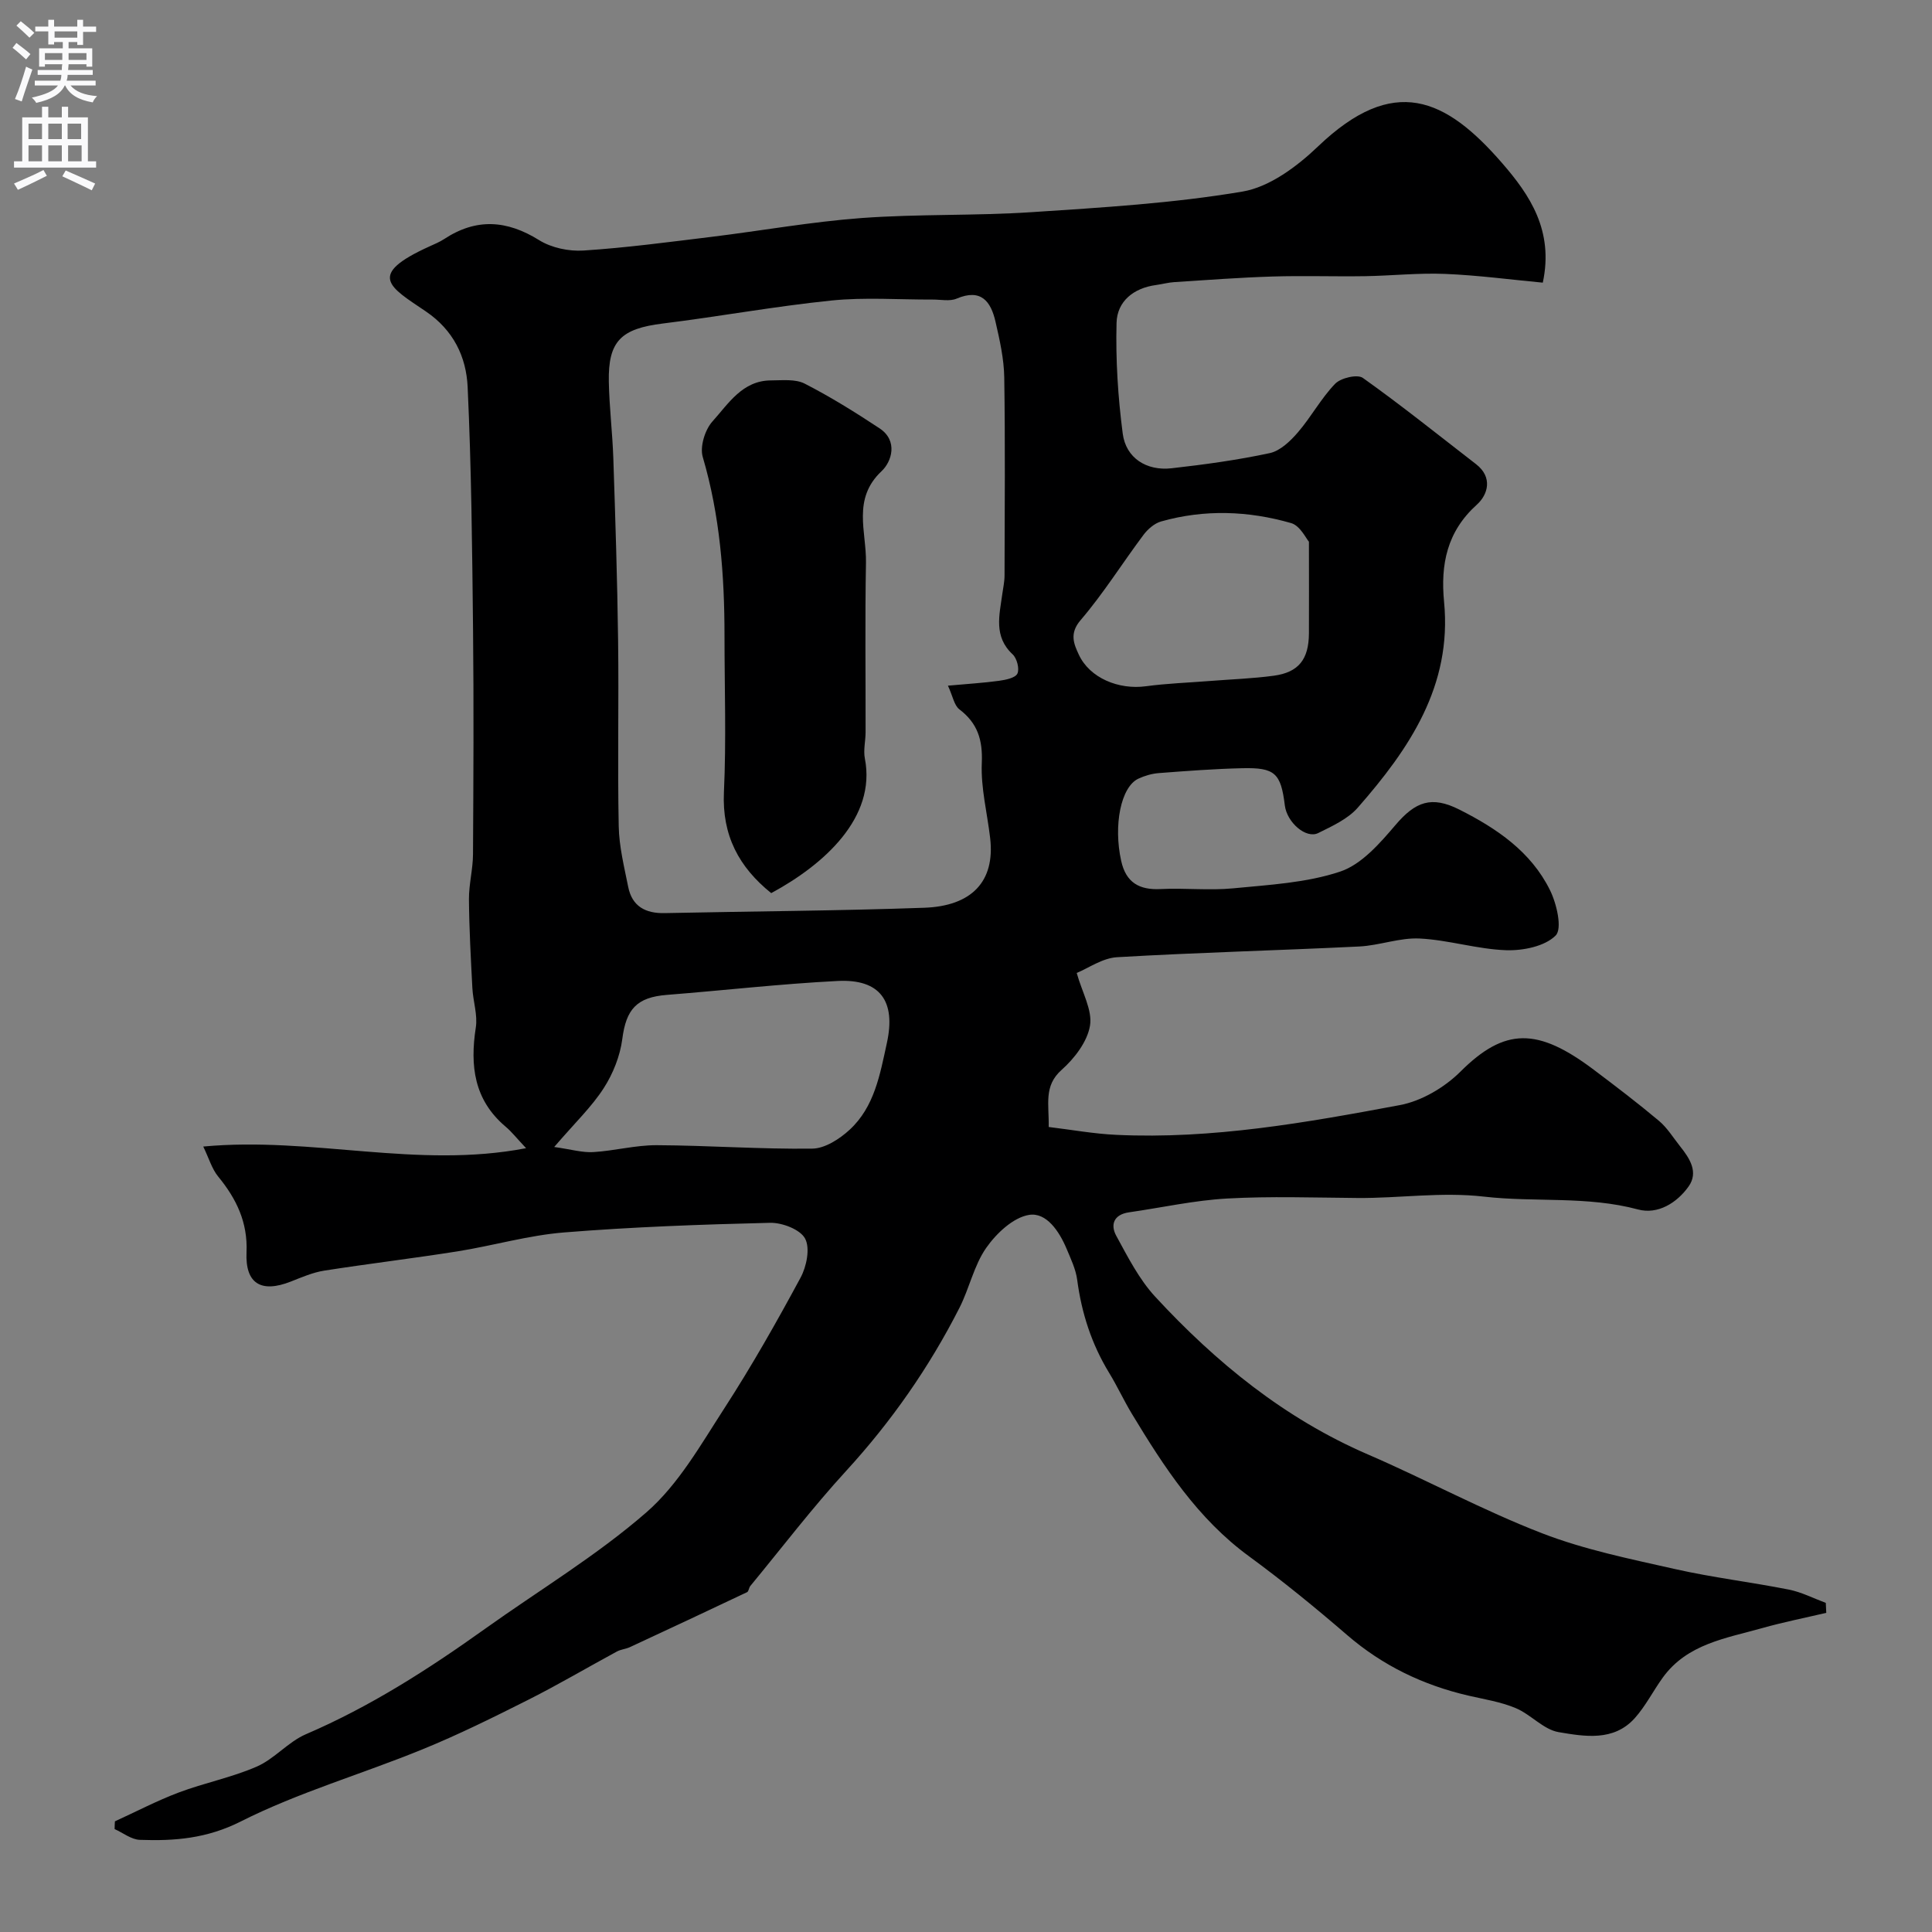
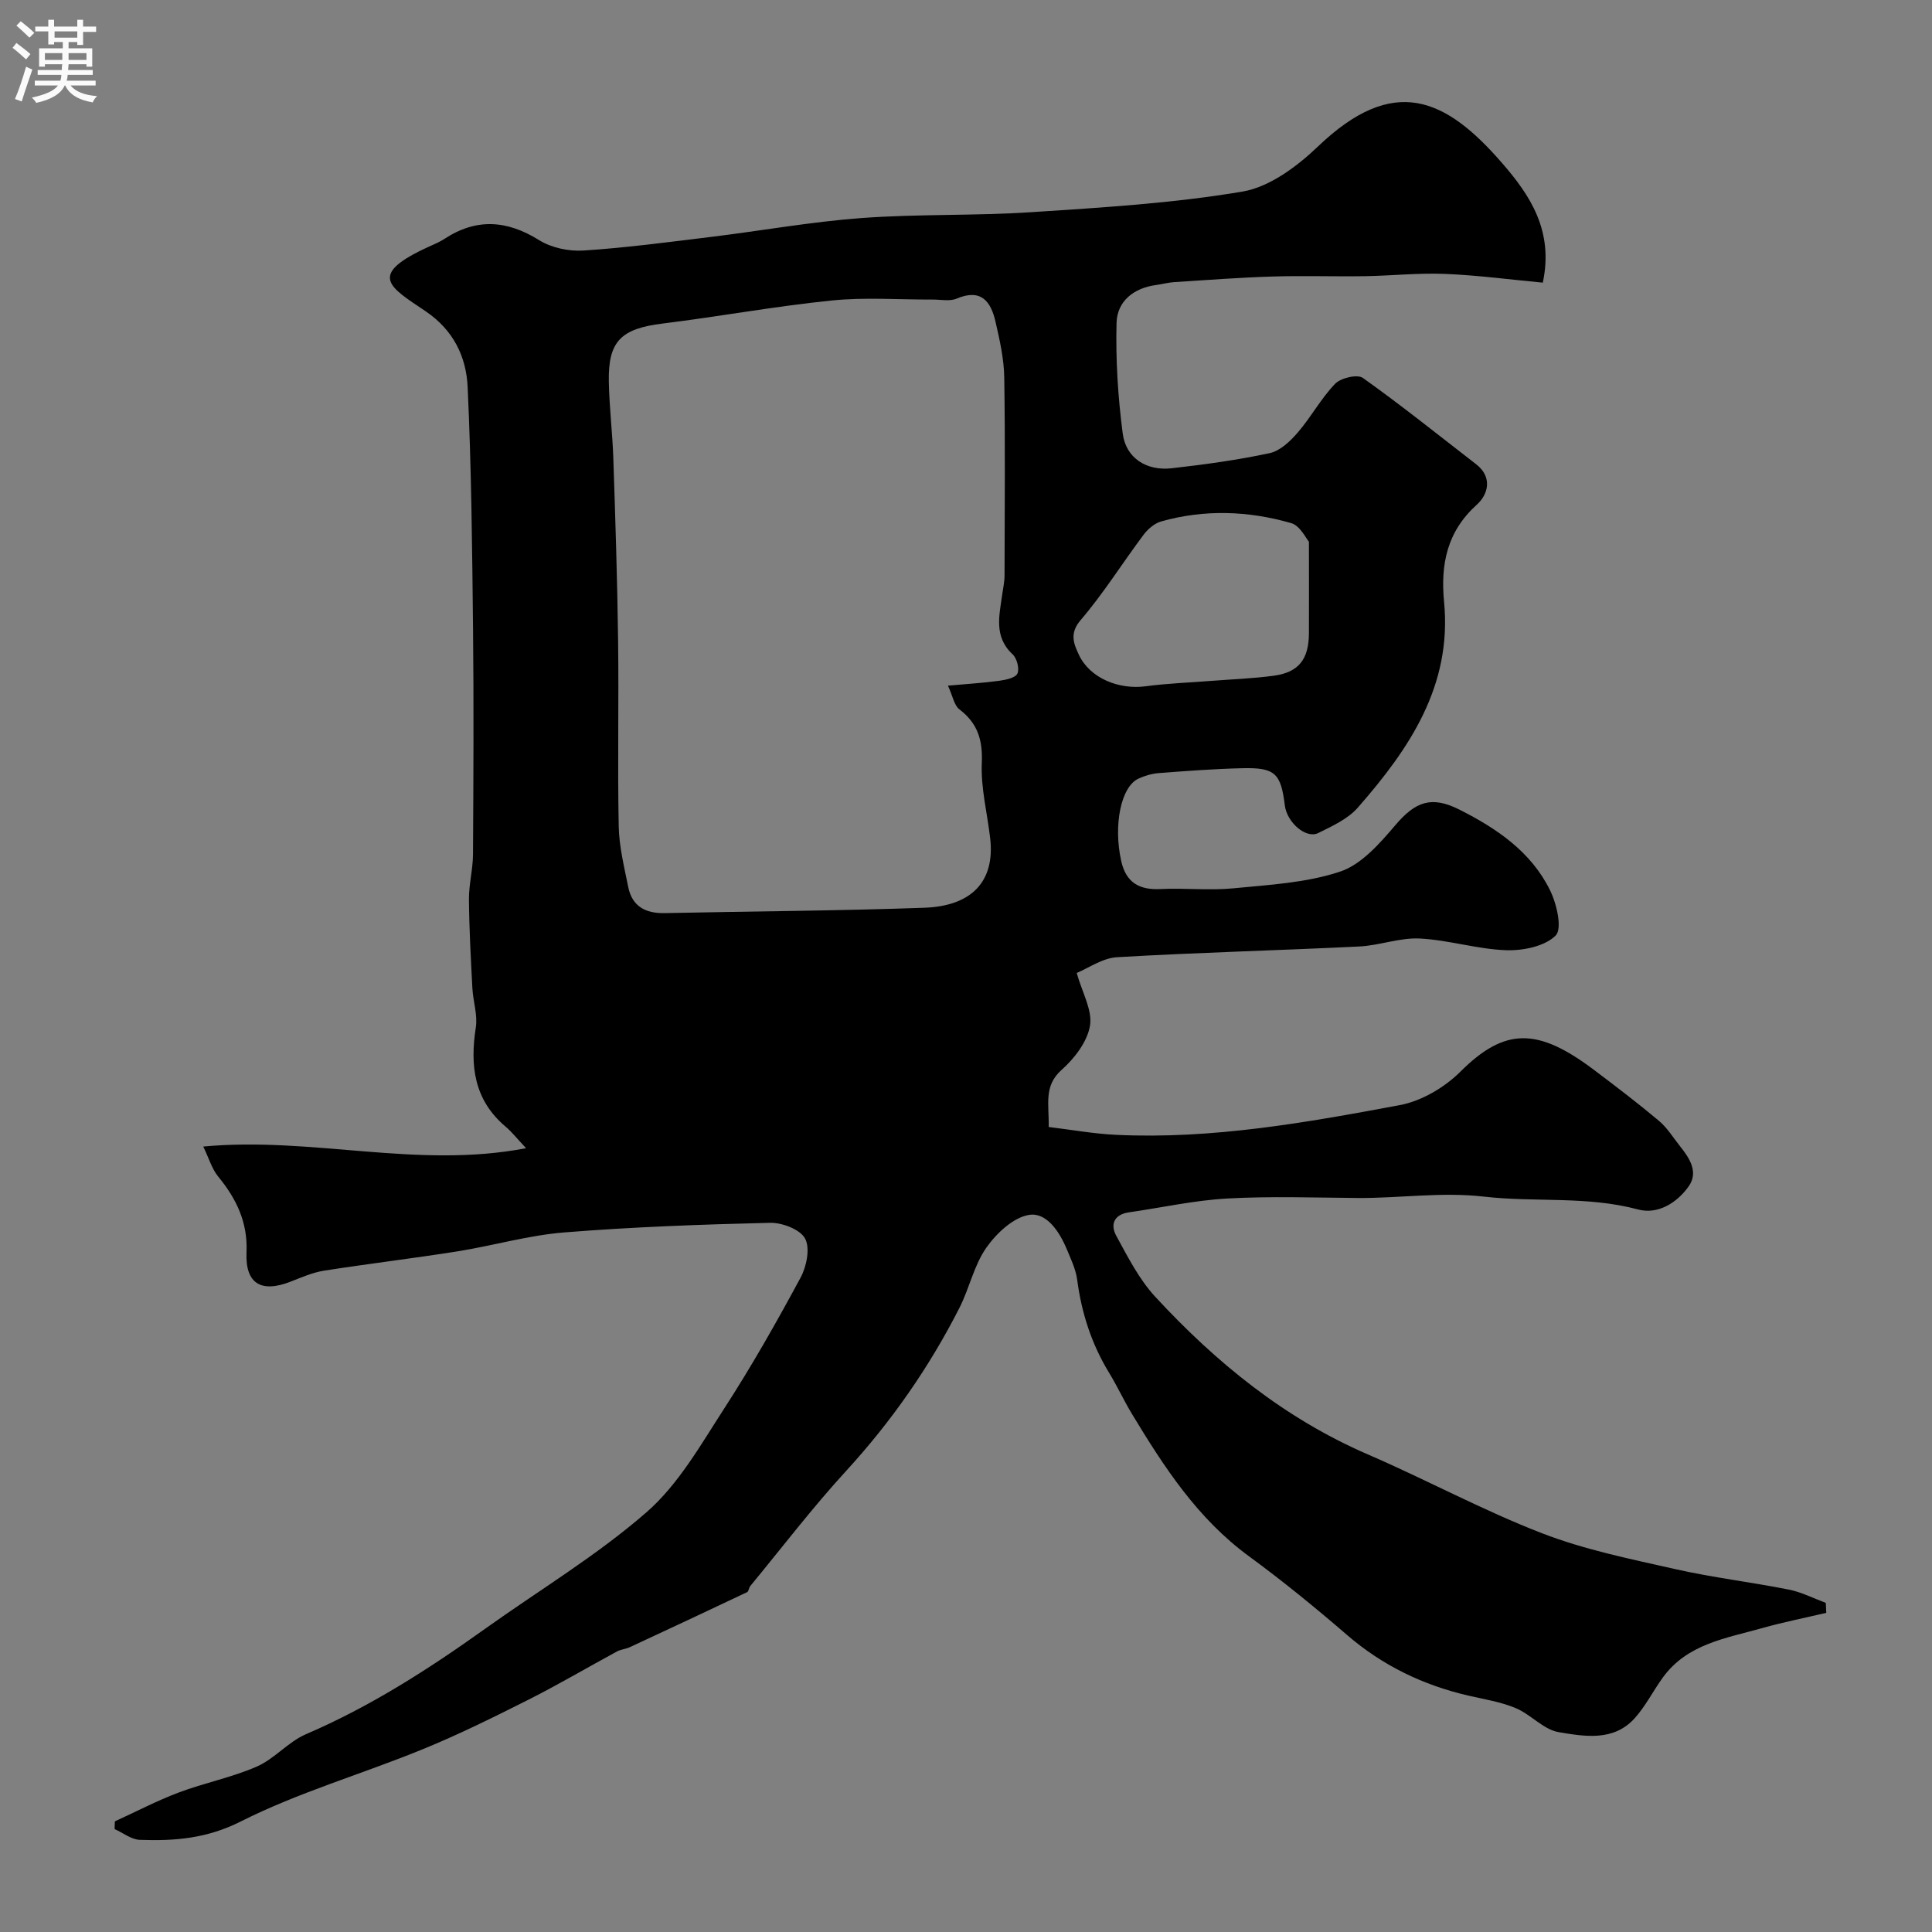
<svg xmlns="http://www.w3.org/2000/svg" enable-background="new 0 0 400 400" viewBox="0 0 400 400">
  <rect x="0" y="0" width="400" height="400" fill="#808080" stroke="none" />
-   <path d="m23.79 377.09c4.4-2.01 8.7-4.27 13.21-5.97 5.31-2 10.99-3.11 16.17-5.37 3.66-1.6 6.49-5.11 10.15-6.69 13.3-5.71 25.35-13.43 37.06-21.8 11.21-8.01 23.15-15.17 33.49-24.18 6.6-5.76 11.22-13.97 16.09-21.49 5.67-8.76 10.83-17.87 15.78-27.05 1.25-2.31 2.02-6.09.95-8.1-1.01-1.9-4.76-3.33-7.26-3.27-14.21.34-28.43.85-42.6 1.99-7.41.59-14.68 2.73-22.05 3.91-9.2 1.46-18.45 2.56-27.65 4-2.36.37-4.65 1.37-6.91 2.26-6.16 2.43-9.47.44-9.18-6.07.27-6.18-2.09-11.07-5.87-15.67-1.31-1.6-1.91-3.78-3.09-6.21 22.66-2.11 44.25 4.69 66.84.34-1.98-2.1-2.99-3.41-4.23-4.45-6.54-5.52-7.41-12.59-6.18-20.53.41-2.62-.57-5.43-.71-8.16-.32-6.13-.66-12.26-.71-18.39-.02-3.1.82-6.2.84-9.3.09-15.5.17-31 .01-46.49-.18-16.77-.34-33.55-1.12-50.29-.29-6.22-2.91-11.75-8.69-15.66-7.47-5.06-12.33-7.49.78-13.43 1.04-.47 2.12-.92 3.07-1.54 6.62-4.35 12.95-3.93 19.64.24 2.55 1.59 6.16 2.35 9.19 2.15 8.82-.57 17.61-1.75 26.4-2.82 10.4-1.27 20.76-3.14 31.19-3.91 11.73-.86 23.55-.44 35.29-1.22 14.57-.96 29.21-1.83 43.57-4.26 5.61-.95 11.3-5.21 15.63-9.35 15.66-14.97 26.39-10.08 38.17 3.53 5.64 6.51 10.67 13.89 8.36 24.68-6.61-.62-13.4-1.53-20.21-1.81-5.52-.23-11.08.38-16.62.47-6.38.1-12.77-.13-19.15.07-6.75.21-13.5.72-20.24 1.15-1.29.08-2.56.43-3.85.61-4.65.62-8.06 3.37-8.18 7.83-.2 7.64.29 15.36 1.28 22.94.66 5.05 4.92 7.76 10.12 7.17 6.81-.77 13.63-1.7 20.33-3.14 2.16-.47 4.26-2.49 5.81-4.29 2.76-3.2 4.8-7.05 7.72-10.07 1.17-1.21 4.6-2.01 5.73-1.21 8 5.69 15.66 11.85 23.44 17.86 3.52 2.72 2.46 6.31.18 8.37-6.21 5.59-7.55 12.37-6.8 20.15 1.68 17.37-7.21 30.44-17.87 42.6-2.06 2.35-5.28 3.81-8.18 5.25-2.53 1.26-6.49-2.2-6.92-5.72-.82-6.66-2.03-7.86-8.79-7.7-5.77.13-11.54.57-17.3 1.01-1.43.11-2.91.54-4.22 1.15-3.64 1.69-5.21 9.66-3.57 17.03.99 4.48 3.73 6.06 8.19 5.83 4.99-.25 10.03.33 14.99-.15 7.46-.73 15.17-1.13 22.17-3.47 4.42-1.48 8.21-5.85 11.44-9.64 4.13-4.85 7.45-6.1 13.21-3.2 7.75 3.9 14.85 8.72 18.78 16.69 1.39 2.81 2.58 7.97 1.17 9.39-2.24 2.25-6.77 3.16-10.27 3.04-5.98-.21-11.89-2.12-17.87-2.42-4.13-.21-8.32 1.44-12.51 1.65-16.72.82-33.46 1.24-50.16 2.22-3.04.18-5.97 2.29-8.35 3.26 1.13 4.05 3.29 7.71 2.75 10.93-.56 3.32-3.22 6.78-5.88 9.14-3.75 3.34-2.57 7.11-2.67 11.82 4.74.57 9.37 1.42 14.03 1.63 19.85.93 39.31-2.54 58.67-6.16 4.49-.84 9.25-3.65 12.53-6.91 9.22-9.21 16.02-9.14 27.6-.43 4.58 3.45 9.14 6.92 13.52 10.6 1.73 1.45 2.96 3.5 4.39 5.29 1.98 2.48 3.84 5.34 1.75 8.29-2.43 3.42-6.39 5.86-10.46 4.77-10.56-2.84-21.33-1.45-31.89-2.66-8.87-1.02-17.48.35-26.21.28-9-.07-18.02-.39-26.99.11-6.81.38-13.55 1.89-20.32 2.86-3.14.45-3.89 2.55-2.63 4.86 2.39 4.38 4.73 9 8.07 12.62 12.59 13.62 26.77 25.19 44.04 32.65 12.1 5.23 23.76 11.56 36.03 16.31 8.84 3.42 18.3 5.33 27.6 7.43 7.76 1.75 15.71 2.69 23.52 4.24 2.62.52 5.1 1.81 7.64 2.75.03.69.07 1.37.1 2.06-4.41 1.04-8.87 1.92-13.23 3.15-7.5 2.12-15.56 3.25-20.63 10.27-2 2.77-3.56 5.91-5.82 8.42-4.37 4.83-10.38 3.76-15.73 2.86-3.14-.53-5.75-3.66-8.88-4.97-3.09-1.3-6.51-1.83-9.81-2.59-9.37-2.18-17.75-6.2-25.1-12.54-6.57-5.67-13.32-11.18-20.32-16.31-10.64-7.78-17.58-18.47-24.22-29.45-1.69-2.79-3.05-5.77-4.75-8.55-3.62-5.94-5.69-12.35-6.6-19.24-.29-2.2-1.32-4.33-2.19-6.42-1.51-3.59-4.17-7.6-7.77-7.02-3.29.53-6.78 3.83-8.87 6.82-2.55 3.65-3.49 8.38-5.55 12.43-6.26 12.31-14.08 23.52-23.45 33.75-6.98 7.61-13.27 15.86-19.85 23.84-.3.36-.32 1.1-.66 1.27-8.07 3.83-16.16 7.62-24.26 11.38-.86.4-1.88.46-2.7.91-6.12 3.31-12.11 6.85-18.32 9.98-7.23 3.64-14.51 7.25-22 10.3-12.48 5.1-25.58 8.87-37.56 14.91-7.02 3.54-13.7 4.06-20.89 3.8-1.76-.06-3.48-1.45-5.22-2.23 0-.56.03-1.08.06-1.6zm172.47-235.13c4.16-.38 7.4-.57 10.6-1.01 1.36-.19 3.35-.59 3.78-1.49.47-.99-.1-3.16-.98-3.98-3.98-3.7-2.74-8.1-2.15-12.46.18-1.3.47-2.6.47-3.9.03-13.66.15-27.32-.06-40.97-.06-3.86-.94-7.75-1.81-11.54-.96-4.21-2.99-6.94-8.06-4.78-1.42.6-3.29.18-4.95.19-6.99.03-14.05-.51-20.97.2-11.67 1.19-23.25 3.32-34.9 4.76-8.62 1.06-11.34 3.61-11.18 12.05.1 5.27.75 10.53.93 15.8.42 12.59.83 25.18.99 37.78.17 12.82-.13 25.65.13 38.47.08 4.19 1.13 8.38 1.96 12.53.8 4.04 3.58 5.53 7.56 5.44 17.92-.38 35.85-.47 53.77-1.11 9.7-.35 14.67-5.37 13.61-14.43-.6-5.18-1.95-10.38-1.73-15.52.21-4.81-.86-8.26-4.67-11.15-1.06-.84-1.32-2.67-2.34-4.88zm-81.52 95.51c3.49.49 5.81 1.19 8.08 1.06 4.39-.26 8.76-1.45 13.14-1.43 10.74.05 21.49.85 32.22.71 2.62-.03 5.66-2 7.73-3.91 5.14-4.75 6.28-11.42 7.71-17.97 1.89-8.61-1.35-13.29-10.22-12.83-11.79.6-23.54 1.95-35.32 2.88-6.29.49-8.45 3-9.24 9.13-.46 3.52-1.91 7.18-3.84 10.17-2.46 3.84-5.86 7.07-10.26 12.19zm156.26-125.31c-.57-.63-1.82-3.33-3.69-3.86-8.86-2.55-17.93-2.88-26.91-.34-1.39.39-2.77 1.6-3.66 2.79-4.39 5.86-8.28 12.12-13.02 17.65-2.38 2.77-1.36 4.98-.37 7.12 2.25 4.87 8.28 7.33 13.91 6.56 4.38-.59 8.82-.74 13.23-1.09 4.42-.35 8.86-.5 13.24-1.09 5.14-.7 7.23-3.39 7.27-8.74.03-5.66 0-11.34 0-19z" fill="#000001" />
-   <path d="m159.67 184.91c-6.67-5.36-10.2-11.94-9.79-20.88.5-10.79.12-21.63.12-32.44 0-12.5-.94-24.86-4.5-36.97-.63-2.13.45-5.63 2-7.36 3.31-3.67 6.2-8.49 12.14-8.5 2.34-.01 5.02-.32 6.95.66 5.35 2.74 10.49 5.94 15.51 9.26 3.88 2.57 2.53 6.89.42 8.87-6.12 5.75-3.12 12.53-3.23 18.92-.21 11.7-.06 23.41-.08 35.12 0 1.82-.49 3.71-.15 5.45 2.4 12.23-8.45 21.97-19.39 27.87z" fill="#000001" />
+   <path d="m23.79 377.09c4.4-2.01 8.7-4.27 13.21-5.97 5.31-2 10.99-3.11 16.17-5.37 3.66-1.6 6.49-5.11 10.15-6.69 13.3-5.71 25.35-13.43 37.06-21.8 11.21-8.01 23.15-15.17 33.49-24.18 6.6-5.76 11.22-13.97 16.09-21.49 5.67-8.76 10.83-17.87 15.78-27.05 1.25-2.31 2.02-6.09.95-8.1-1.01-1.9-4.76-3.33-7.26-3.27-14.21.34-28.43.85-42.6 1.99-7.41.59-14.68 2.73-22.05 3.91-9.2 1.46-18.45 2.56-27.65 4-2.36.37-4.65 1.37-6.91 2.26-6.16 2.43-9.47.44-9.18-6.07.27-6.18-2.09-11.07-5.87-15.67-1.31-1.6-1.91-3.78-3.09-6.21 22.66-2.11 44.25 4.69 66.84.34-1.98-2.1-2.99-3.41-4.23-4.45-6.54-5.52-7.41-12.59-6.18-20.53.41-2.62-.57-5.43-.71-8.16-.32-6.13-.66-12.26-.71-18.39-.02-3.1.82-6.2.84-9.3.09-15.5.17-31 .01-46.49-.18-16.77-.34-33.55-1.12-50.29-.29-6.22-2.91-11.75-8.69-15.66-7.47-5.06-12.33-7.49.78-13.43 1.04-.47 2.12-.92 3.07-1.54 6.62-4.35 12.95-3.93 19.64.24 2.55 1.59 6.16 2.35 9.19 2.15 8.82-.57 17.61-1.75 26.4-2.82 10.4-1.27 20.76-3.14 31.19-3.91 11.73-.86 23.55-.44 35.29-1.22 14.57-.96 29.21-1.83 43.57-4.26 5.61-.95 11.3-5.21 15.63-9.35 15.66-14.97 26.39-10.08 38.17 3.53 5.64 6.51 10.67 13.89 8.36 24.68-6.61-.62-13.4-1.53-20.21-1.81-5.52-.23-11.08.38-16.62.47-6.38.1-12.77-.13-19.15.07-6.75.21-13.5.72-20.24 1.15-1.29.08-2.56.43-3.85.61-4.65.62-8.06 3.37-8.18 7.83-.2 7.64.29 15.36 1.28 22.94.66 5.05 4.92 7.76 10.12 7.17 6.81-.77 13.63-1.7 20.33-3.14 2.16-.47 4.26-2.49 5.81-4.29 2.76-3.2 4.8-7.05 7.72-10.07 1.17-1.21 4.6-2.01 5.73-1.21 8 5.69 15.66 11.85 23.44 17.86 3.52 2.72 2.46 6.31.18 8.37-6.21 5.59-7.55 12.37-6.8 20.15 1.68 17.37-7.21 30.44-17.87 42.6-2.06 2.35-5.28 3.81-8.18 5.25-2.53 1.26-6.49-2.2-6.92-5.72-.82-6.66-2.03-7.86-8.79-7.7-5.77.13-11.54.57-17.3 1.01-1.43.11-2.91.54-4.22 1.15-3.64 1.69-5.21 9.66-3.57 17.03.99 4.48 3.73 6.06 8.19 5.83 4.99-.25 10.03.33 14.99-.15 7.46-.73 15.17-1.13 22.17-3.47 4.42-1.48 8.21-5.85 11.44-9.64 4.13-4.85 7.45-6.1 13.21-3.2 7.75 3.9 14.85 8.72 18.78 16.69 1.39 2.81 2.58 7.97 1.17 9.39-2.24 2.25-6.77 3.16-10.27 3.04-5.98-.21-11.89-2.12-17.87-2.42-4.13-.21-8.32 1.44-12.51 1.65-16.72.82-33.46 1.24-50.16 2.22-3.04.18-5.97 2.29-8.35 3.26 1.13 4.05 3.29 7.71 2.75 10.93-.56 3.32-3.22 6.78-5.88 9.14-3.75 3.34-2.57 7.11-2.67 11.82 4.74.57 9.37 1.42 14.03 1.63 19.85.93 39.31-2.54 58.67-6.16 4.49-.84 9.25-3.65 12.53-6.91 9.22-9.21 16.02-9.14 27.6-.43 4.58 3.45 9.14 6.92 13.52 10.6 1.73 1.45 2.96 3.5 4.39 5.29 1.98 2.48 3.84 5.34 1.75 8.29-2.43 3.42-6.39 5.86-10.46 4.77-10.56-2.84-21.33-1.45-31.89-2.66-8.87-1.02-17.48.35-26.21.28-9-.07-18.02-.39-26.99.11-6.81.38-13.55 1.89-20.32 2.86-3.14.45-3.89 2.55-2.63 4.86 2.39 4.38 4.73 9 8.07 12.62 12.59 13.62 26.77 25.19 44.04 32.65 12.1 5.23 23.76 11.56 36.03 16.31 8.84 3.42 18.3 5.33 27.6 7.43 7.76 1.75 15.71 2.69 23.52 4.24 2.62.52 5.1 1.81 7.64 2.75.03.69.07 1.37.1 2.06-4.41 1.04-8.87 1.92-13.23 3.15-7.5 2.12-15.56 3.25-20.63 10.27-2 2.77-3.56 5.91-5.82 8.42-4.37 4.83-10.38 3.76-15.73 2.86-3.14-.53-5.75-3.66-8.88-4.97-3.09-1.3-6.51-1.83-9.81-2.59-9.37-2.18-17.75-6.2-25.1-12.54-6.57-5.67-13.32-11.18-20.32-16.31-10.64-7.78-17.58-18.47-24.22-29.45-1.69-2.79-3.05-5.77-4.75-8.55-3.62-5.94-5.69-12.35-6.6-19.24-.29-2.2-1.32-4.33-2.19-6.42-1.51-3.59-4.17-7.6-7.77-7.02-3.29.53-6.78 3.83-8.87 6.82-2.55 3.65-3.49 8.38-5.55 12.43-6.26 12.31-14.08 23.52-23.45 33.75-6.98 7.61-13.27 15.86-19.85 23.84-.3.36-.32 1.1-.66 1.27-8.07 3.83-16.16 7.62-24.26 11.38-.86.4-1.88.46-2.7.91-6.12 3.31-12.11 6.85-18.32 9.98-7.23 3.64-14.51 7.25-22 10.3-12.48 5.1-25.58 8.87-37.56 14.91-7.02 3.54-13.7 4.06-20.89 3.8-1.76-.06-3.48-1.45-5.22-2.23 0-.56.03-1.08.06-1.6zm172.47-235.13c4.16-.38 7.4-.57 10.6-1.01 1.36-.19 3.35-.59 3.78-1.49.47-.99-.1-3.16-.98-3.98-3.98-3.7-2.74-8.1-2.15-12.46.18-1.3.47-2.6.47-3.9.03-13.66.15-27.32-.06-40.97-.06-3.86-.94-7.75-1.81-11.54-.96-4.21-2.99-6.94-8.06-4.78-1.42.6-3.29.18-4.95.19-6.99.03-14.05-.51-20.97.2-11.67 1.19-23.25 3.32-34.9 4.76-8.62 1.06-11.34 3.61-11.18 12.05.1 5.27.75 10.53.93 15.8.42 12.59.83 25.18.99 37.78.17 12.82-.13 25.65.13 38.47.08 4.19 1.13 8.38 1.96 12.53.8 4.04 3.58 5.53 7.56 5.44 17.92-.38 35.85-.47 53.77-1.11 9.7-.35 14.67-5.37 13.61-14.43-.6-5.18-1.95-10.38-1.73-15.52.21-4.81-.86-8.26-4.67-11.15-1.06-.84-1.32-2.67-2.34-4.88zm-81.52 95.51zm156.26-125.31c-.57-.63-1.82-3.33-3.69-3.86-8.86-2.55-17.93-2.88-26.91-.34-1.39.39-2.77 1.6-3.66 2.79-4.39 5.86-8.28 12.12-13.02 17.65-2.38 2.77-1.36 4.98-.37 7.12 2.25 4.87 8.28 7.33 13.91 6.56 4.38-.59 8.82-.74 13.23-1.09 4.42-.35 8.86-.5 13.24-1.09 5.14-.7 7.23-3.39 7.27-8.74.03-5.66 0-11.34 0-19z" fill="#000001" />
  <g fill="#fafafb">
    <path d="m2.6 9.9.8-1c.9.7 1.9 1.4 2.9 2.3l-.9 1.1c-1.1-1-2-1.8-2.8-2.4zm.5 10.6c.9-2.1 1.6-4.3 2.3-6.7.4.2.8.4 1.3.6-.7 2.1-1.5 4.3-2.2 6.6zm.3-15.2.9-.9c1 .8 2 1.6 2.8 2.4l-1 1c-.9-.9-1.8-1.7-2.7-2.5zm12.6-1.2h1.2v1.4h2.7v1.1h-2.7v2.7h-1.2v-.6h-1.8v1.3h4.9v3.8h-1.2v-.5h-3.7c0 .4-.1.9-.1 1.2h5.1v1h-5.2c0 .5-.1.9-.2 1.2h6v1h-5.2c1.1 1.3 2.9 2 5.5 2.2-.4.4-.7.8-.9 1.3-2.9-.5-4.8-1.6-5.7-3.5h-.1c-.8 1.7-2.7 2.9-5.9 3.6-.2-.4-.6-.8-.9-1.1 2.8-.6 4.6-1.4 5.4-2.5h-4.8v-1h5.3c.1-.3.2-.7.2-1.2h-4.9v-1h5c0-.4 0-.8.1-1.2h-3.6v.5h-1.2v-3.8h4.9v-1.3h-1.8v.5h-1.2v-2.7h-2.7v-1h2.7v-1.4h1.2v1.4h4.8zm-6.7 8.3h3.6c0-.4 0-.9 0-1.4h-3.6zm1.9-4.6h4.8v-1.3h-4.7v1.3zm6.7 3.2h-3.7v1.4h3.7v-2.4z" />
-     <path d="m8.7 22.1h1.3v2.2h2.8v-2.2h1.3v2.2h4.1v9.1h1.7v1.3h-17v-1.3h1.7v-9.1h4.1zm.3 13.1.7 1.2c-1.8.9-3.8 1.9-6 2.9-.2-.4-.5-.8-.8-1.3 2.3-1 4.4-1.9 6.1-2.8zm-3.1-6.4h2.8v-3.2h-2.8zm0 4.6h2.8v-3.3h-2.8zm4.1-4.6h2.8v-3.2h-2.8zm0 4.6h2.8v-3.3h-2.8zm3.6 1.9c2.1.9 4.1 1.8 6.1 2.7l-.7 1.4c-2.2-1.1-4.2-2-6.1-2.9zm3.2-9.7h-2.8v3.2h2.8zm-2.7 7.8h2.8v-3.3h-2.8z" />
  </g>
</svg>